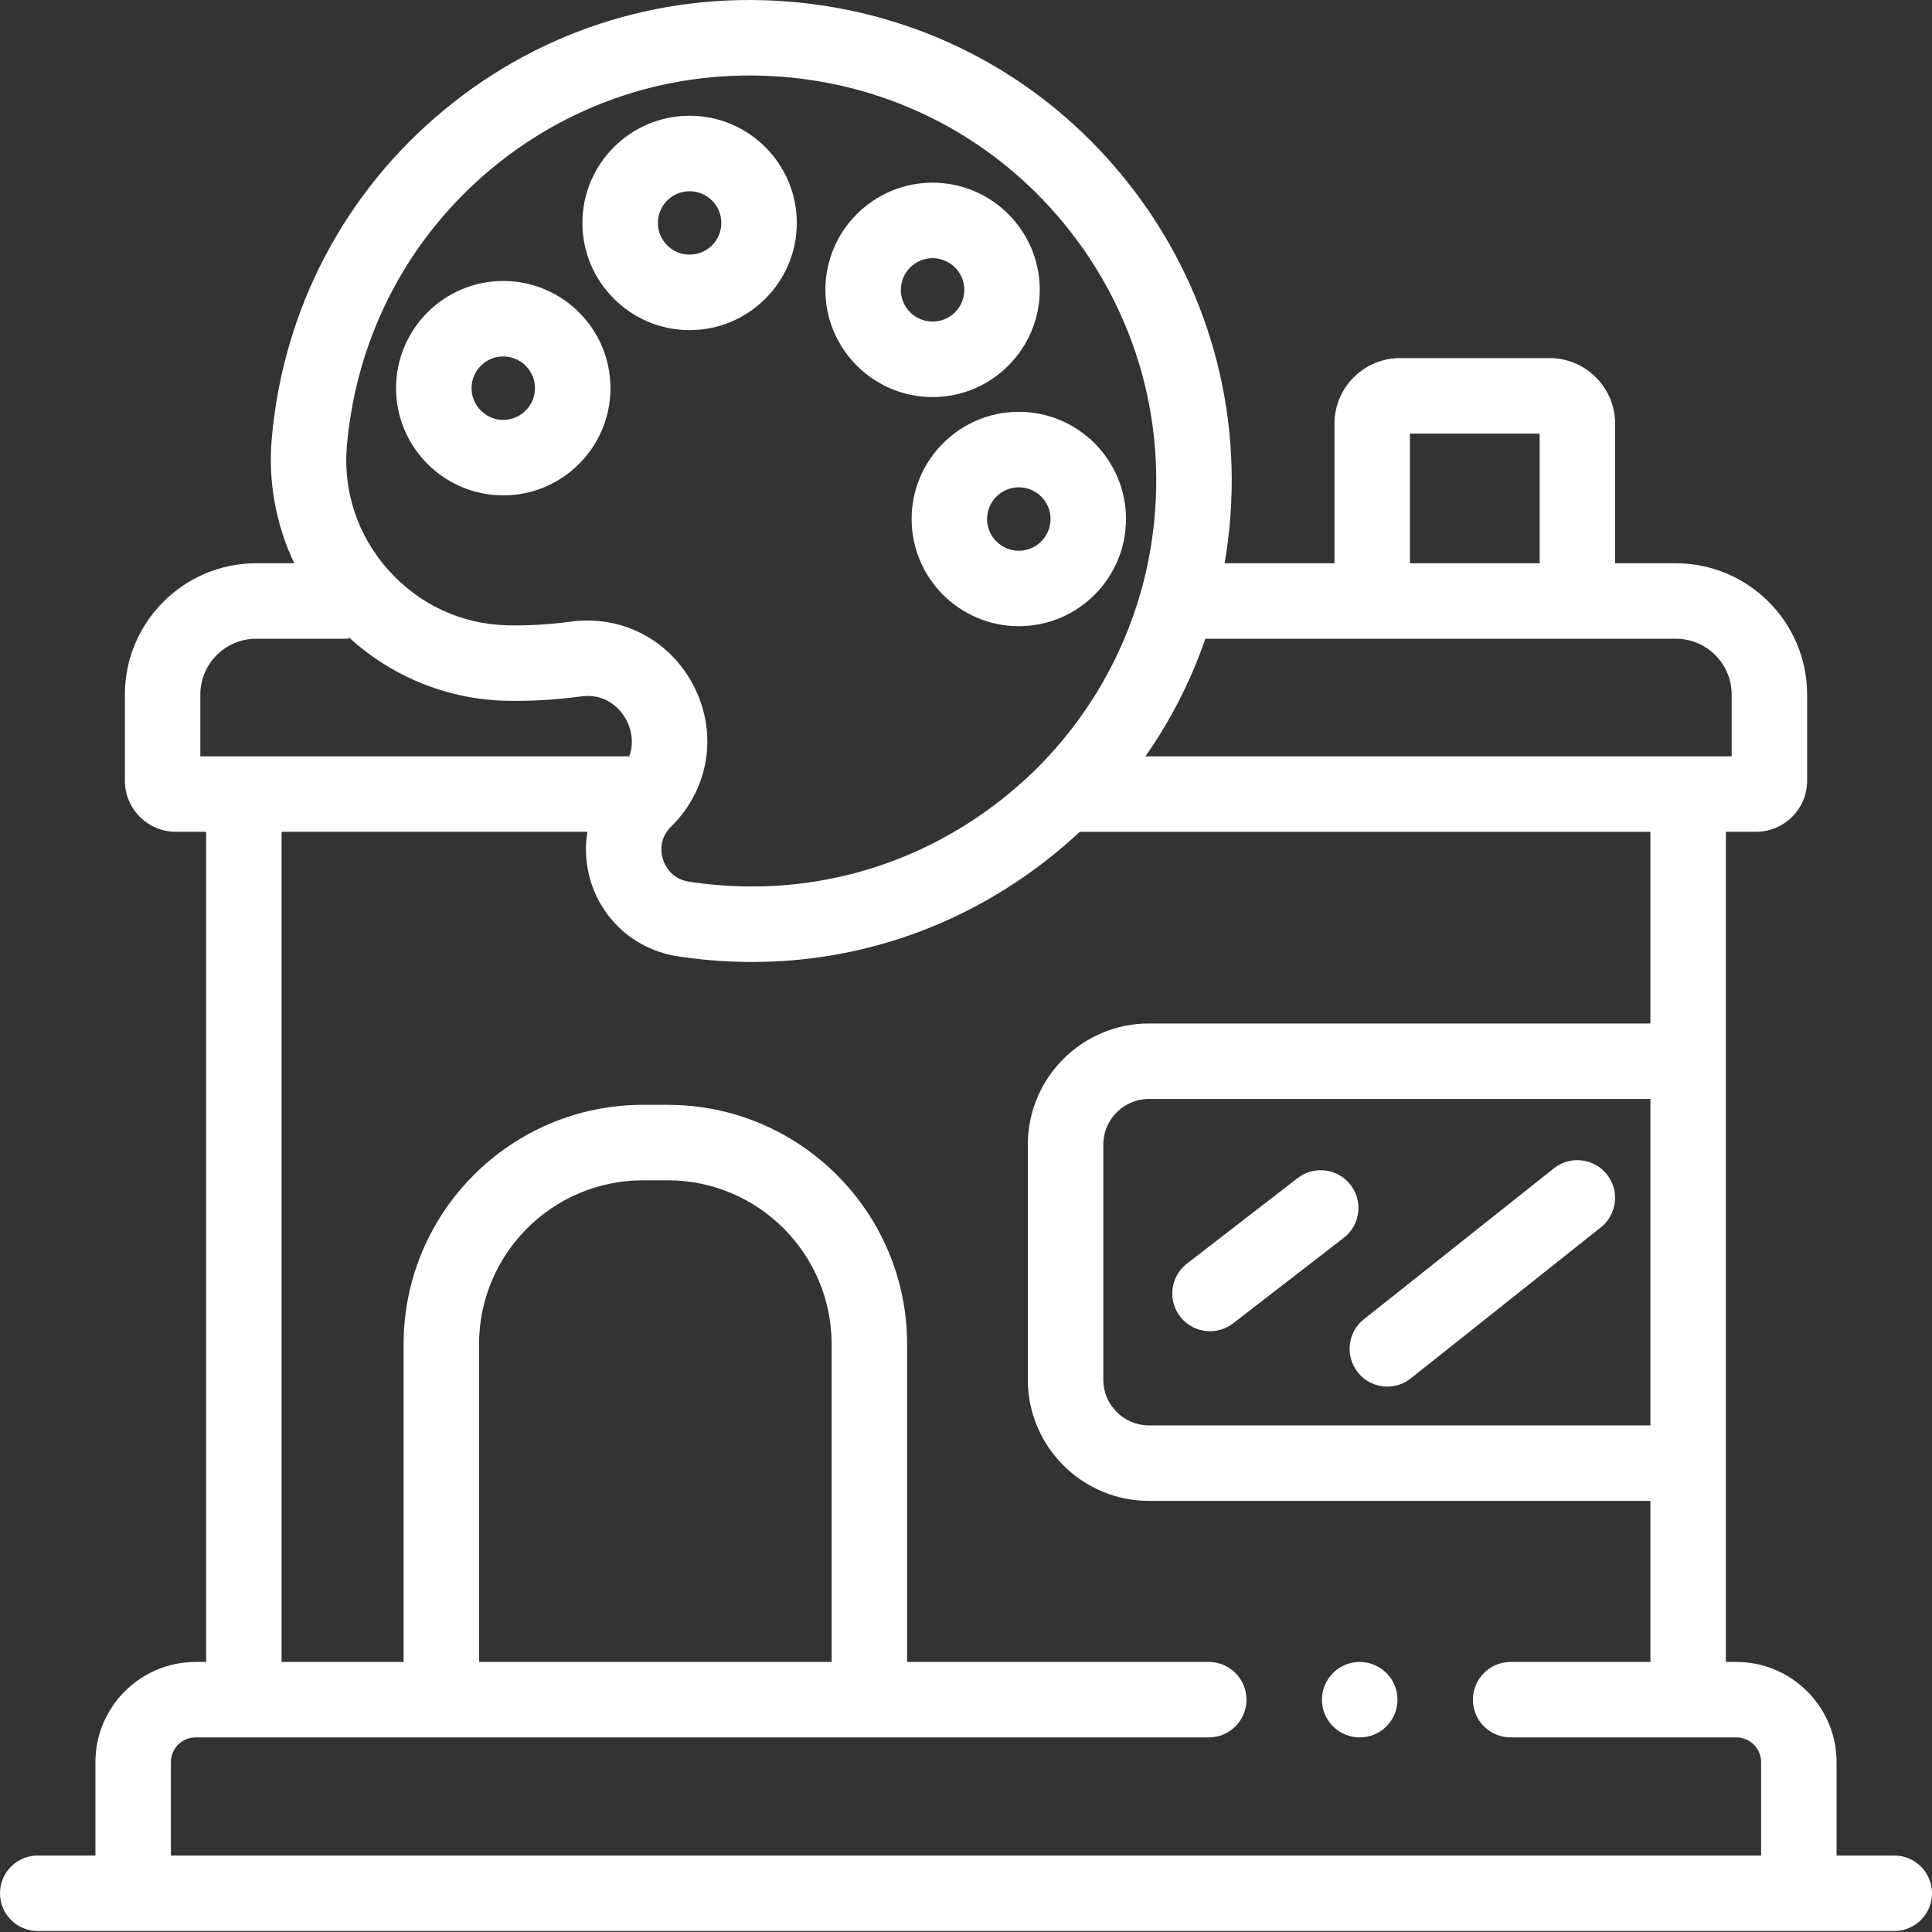
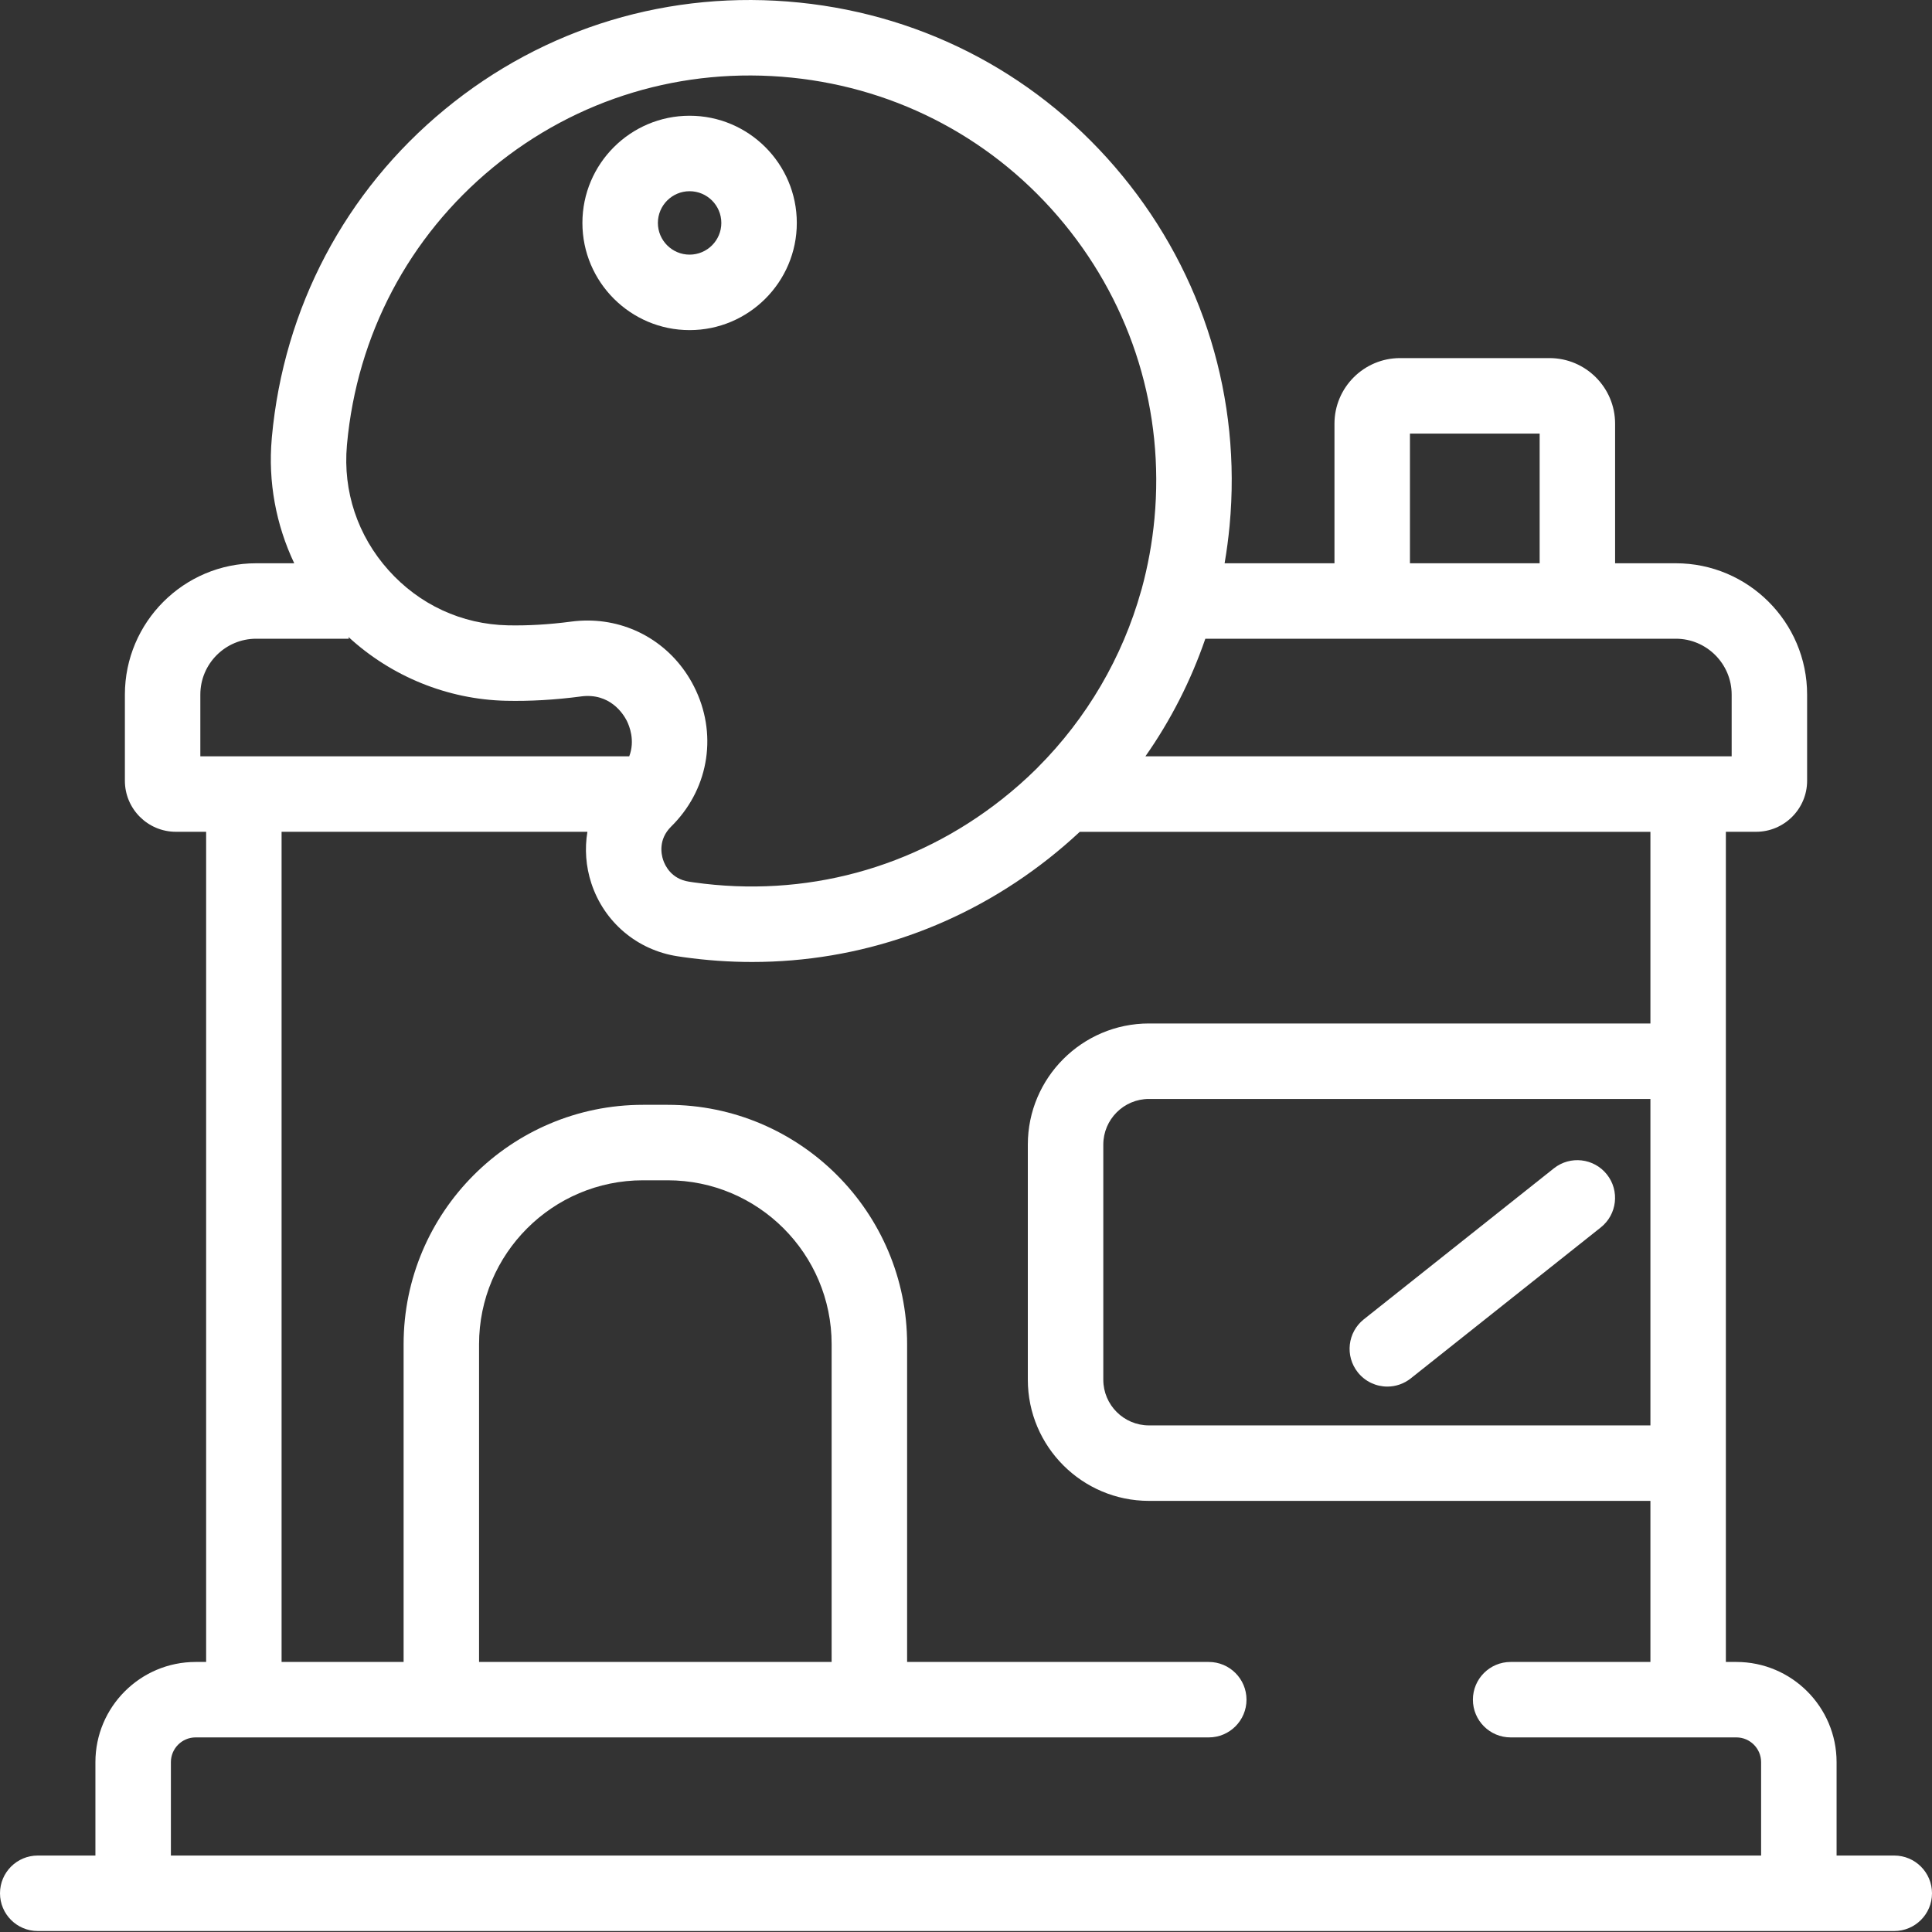
<svg xmlns="http://www.w3.org/2000/svg" width="75" height="75" viewBox="0 0 75 75" fill="none">
  <rect x="0" y="0" width="75" height="75" fill="#333333" stroke="none" />
  <g clip-path="url(#clip0_13012_3325)">
    <path d="M73.535 72.032H71.296V68.407C71.296 66.262 69.551 64.517 67.406 64.517H66.998V32.29H68.17C69.263 32.29 70.152 31.401 70.152 30.308V26.964C70.152 24.153 67.865 21.866 65.054 21.866H62.698V16.448C62.698 15.044 61.556 13.901 60.151 13.901H54.351C52.946 13.901 51.804 15.044 51.804 16.448V21.866H47.539C47.622 21.384 47.686 20.897 47.733 20.405C48.194 15.48 46.718 10.66 43.578 6.832C40.431 2.994 35.977 0.604 31.035 0.1C26.026 -0.412 21.136 1.06 17.27 4.244C13.399 7.431 11.014 11.952 10.554 16.97L10.549 17.034C10.402 18.701 10.713 20.372 11.422 21.866H9.945C7.135 21.866 4.848 24.153 4.848 26.964V30.308C4.848 31.401 5.736 32.29 6.829 32.29H8.002V64.517H7.594C5.449 64.517 3.704 66.262 3.704 68.407V72.032H1.465C0.656 72.032 0 72.688 0 73.497C0 74.306 0.656 74.962 1.465 74.962H73.535C74.344 74.962 75 74.306 75 73.497C75 72.688 74.344 72.032 73.535 72.032ZM54.734 16.831H59.769V21.866H54.734V16.831ZM65.055 24.795C66.25 24.795 67.223 25.768 67.223 26.964V29.36H44.465C45.45 27.956 46.231 26.423 46.791 24.795H65.055ZM13.467 17.29L13.471 17.243C13.86 13.005 15.87 9.192 19.132 6.505C22.39 3.823 26.511 2.583 30.738 3.014C34.904 3.439 38.66 5.455 41.313 8.689C43.96 11.917 45.204 15.981 44.816 20.132C44.729 21.065 44.562 21.977 44.321 22.86C44.313 22.885 44.305 22.91 44.298 22.936C43.576 25.516 42.189 27.886 40.287 29.79C40.269 29.807 40.252 29.825 40.236 29.843C39.816 30.258 39.37 30.652 38.9 31.023C35.49 33.716 31.241 34.863 26.932 34.254C26.871 34.245 26.809 34.236 26.747 34.226C26.055 34.12 25.813 33.596 25.741 33.376C25.668 33.155 25.553 32.588 26.049 32.092C26.086 32.054 26.123 32.017 26.16 31.979C27.543 30.532 27.85 28.441 26.942 26.651C26.129 25.049 24.549 24.089 22.805 24.089C22.595 24.089 22.383 24.103 22.17 24.131C21.315 24.244 20.487 24.292 19.71 24.275C17.924 24.235 16.281 23.475 15.083 22.136C13.883 20.796 13.309 19.075 13.467 17.29ZM7.777 26.964C7.777 25.768 8.75 24.795 9.946 24.795H13.542L13.528 24.728C15.191 26.26 17.375 27.153 19.643 27.204C20.571 27.225 21.55 27.169 22.555 27.036V27.035C23.681 26.888 24.198 27.718 24.33 27.977C24.429 28.172 24.663 28.741 24.427 29.36H7.777V26.964ZM6.634 72.032V68.407C6.634 67.877 7.064 67.446 7.594 67.446H46.924C47.733 67.446 48.389 66.79 48.389 65.981C48.389 65.173 47.733 64.517 46.924 64.517H35.214V52.182C35.214 47.057 31.045 42.889 25.921 42.889H24.961C19.836 42.889 15.668 47.057 15.668 52.182V64.517H10.931V32.29H22.803C22.694 32.945 22.74 33.629 22.956 34.289C23.45 35.796 24.732 36.881 26.3 37.122C26.373 37.134 26.447 37.145 26.521 37.155C27.417 37.281 28.31 37.344 29.197 37.344C33.367 37.344 37.38 35.957 40.716 33.323C41.133 32.993 41.534 32.649 41.917 32.291H64.069V39.731H44.603C42.01 39.731 39.9 41.841 39.9 44.434V53.561C39.9 56.154 42.01 58.264 44.603 58.264H64.069V64.517H58.642C57.834 64.517 57.178 65.173 57.178 65.981C57.178 66.79 57.834 67.446 58.642 67.446H67.406C67.935 67.446 68.366 67.877 68.366 68.407V72.032H6.634ZM32.284 64.517H18.597V52.182C18.597 48.673 21.452 45.819 24.961 45.819H25.921C29.43 45.819 32.284 48.673 32.284 52.182V64.517ZM64.069 42.661V55.334H44.603C43.625 55.334 42.83 54.538 42.83 53.561V44.434C42.83 43.456 43.626 42.661 44.603 42.661H64.069Z" fill="white" />
-     <path d="M46.974 51.678C47.286 51.678 47.602 51.578 47.868 51.373L52.165 48.052C52.805 47.557 52.923 46.638 52.429 45.997C51.934 45.357 51.014 45.239 50.374 45.733L46.077 49.054C45.437 49.549 45.319 50.468 45.813 51.109C46.102 51.482 46.535 51.678 46.974 51.678Z" fill="white" />
    <path d="M52.709 53.273C52.998 53.637 53.425 53.827 53.857 53.827C54.176 53.827 54.497 53.722 54.767 53.508L62.142 47.649C62.776 47.146 62.882 46.224 62.379 45.591C61.875 44.958 60.954 44.852 60.321 45.355L52.944 51.215C52.311 51.718 52.206 52.639 52.709 53.273Z" fill="white" />
-     <path d="M52.783 64.517C51.975 64.517 51.318 65.173 51.318 65.981C51.318 66.79 51.975 67.446 52.783 67.446H52.787C53.596 67.446 54.25 66.79 54.25 65.981C54.25 65.173 53.592 64.517 52.783 64.517Z" fill="white" />
-     <path d="M19.536 19.23C21.831 19.23 23.698 17.363 23.698 15.068C23.698 12.774 21.831 10.907 19.536 10.907C17.241 10.907 15.375 12.774 15.375 15.068C15.375 17.363 17.241 19.23 19.536 19.23ZM19.536 13.837C20.215 13.837 20.768 14.389 20.768 15.068C20.768 15.748 20.215 16.3 19.536 16.3C18.857 16.3 18.305 15.748 18.305 15.068C18.305 14.389 18.857 13.837 19.536 13.837Z" fill="white" />
    <path d="M26.77 12.815C29.065 12.815 30.932 10.948 30.932 8.654C30.932 6.359 29.065 4.493 26.77 4.493C24.476 4.493 22.609 6.359 22.609 8.654C22.609 10.948 24.476 12.815 26.77 12.815ZM26.77 7.423C27.45 7.423 28.002 7.975 28.002 8.654C28.002 9.333 27.45 9.885 26.77 9.885C26.091 9.885 25.539 9.333 25.539 8.654C25.539 7.975 26.091 7.423 26.77 7.423Z" fill="white" />
-     <path d="M36.202 15.414C38.497 15.414 40.363 13.547 40.363 11.253C40.363 8.958 38.497 7.092 36.202 7.092C33.907 7.092 32.041 8.958 32.041 11.253C32.041 13.547 33.907 15.414 36.202 15.414ZM36.202 10.022C36.881 10.022 37.434 10.574 37.434 11.253C37.434 11.932 36.881 12.484 36.202 12.484C35.523 12.484 34.971 11.932 34.971 11.253C34.971 10.574 35.523 10.022 36.202 10.022Z" fill="white" />
-     <path d="M35.389 20.148C35.389 22.443 37.256 24.309 39.55 24.309C41.844 24.309 43.711 22.443 43.711 20.148C43.711 17.854 41.844 15.987 39.55 15.987C37.256 15.987 35.389 17.854 35.389 20.148ZM40.782 20.148C40.782 20.828 40.229 21.38 39.55 21.38C38.871 21.38 38.318 20.828 38.318 20.148C38.318 19.469 38.871 18.917 39.55 18.917C40.229 18.917 40.782 19.469 40.782 20.148Z" fill="white" />
  </g>
  <defs>
    <clipPath id="clip0_13012_3325">
      <rect width="75" height="75" fill="white" />
    </clipPath>
  </defs>
</svg>